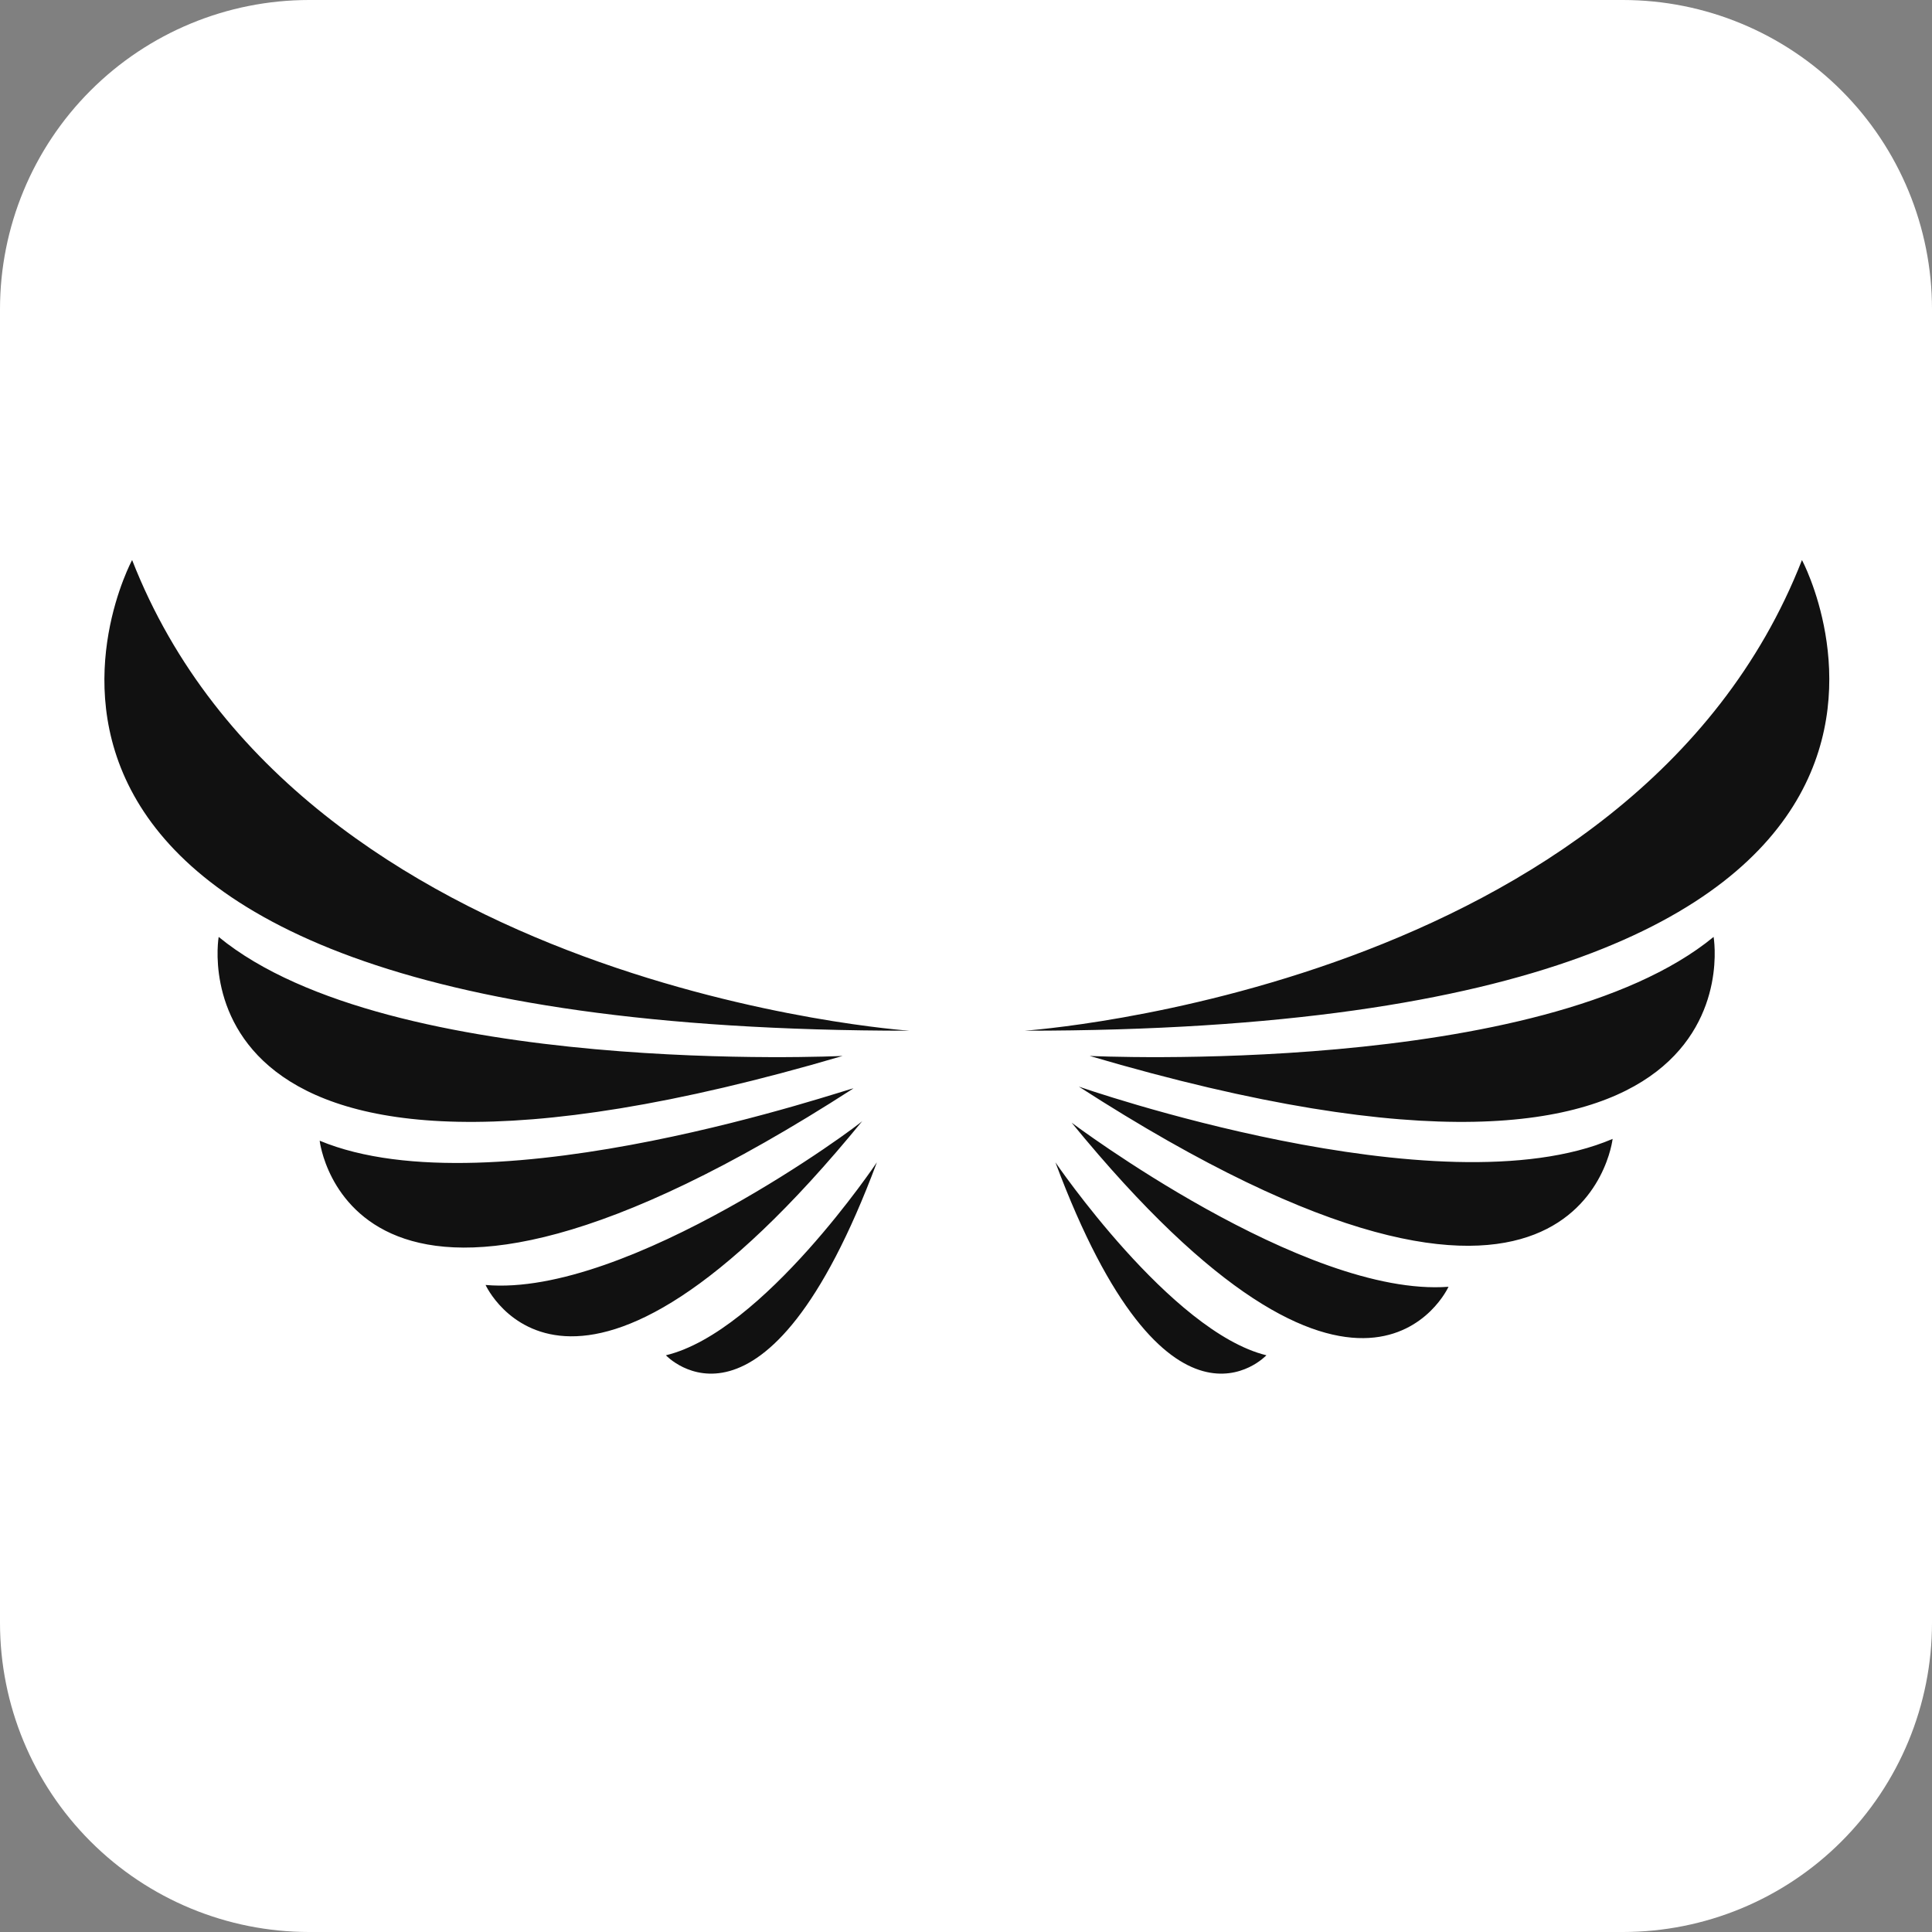
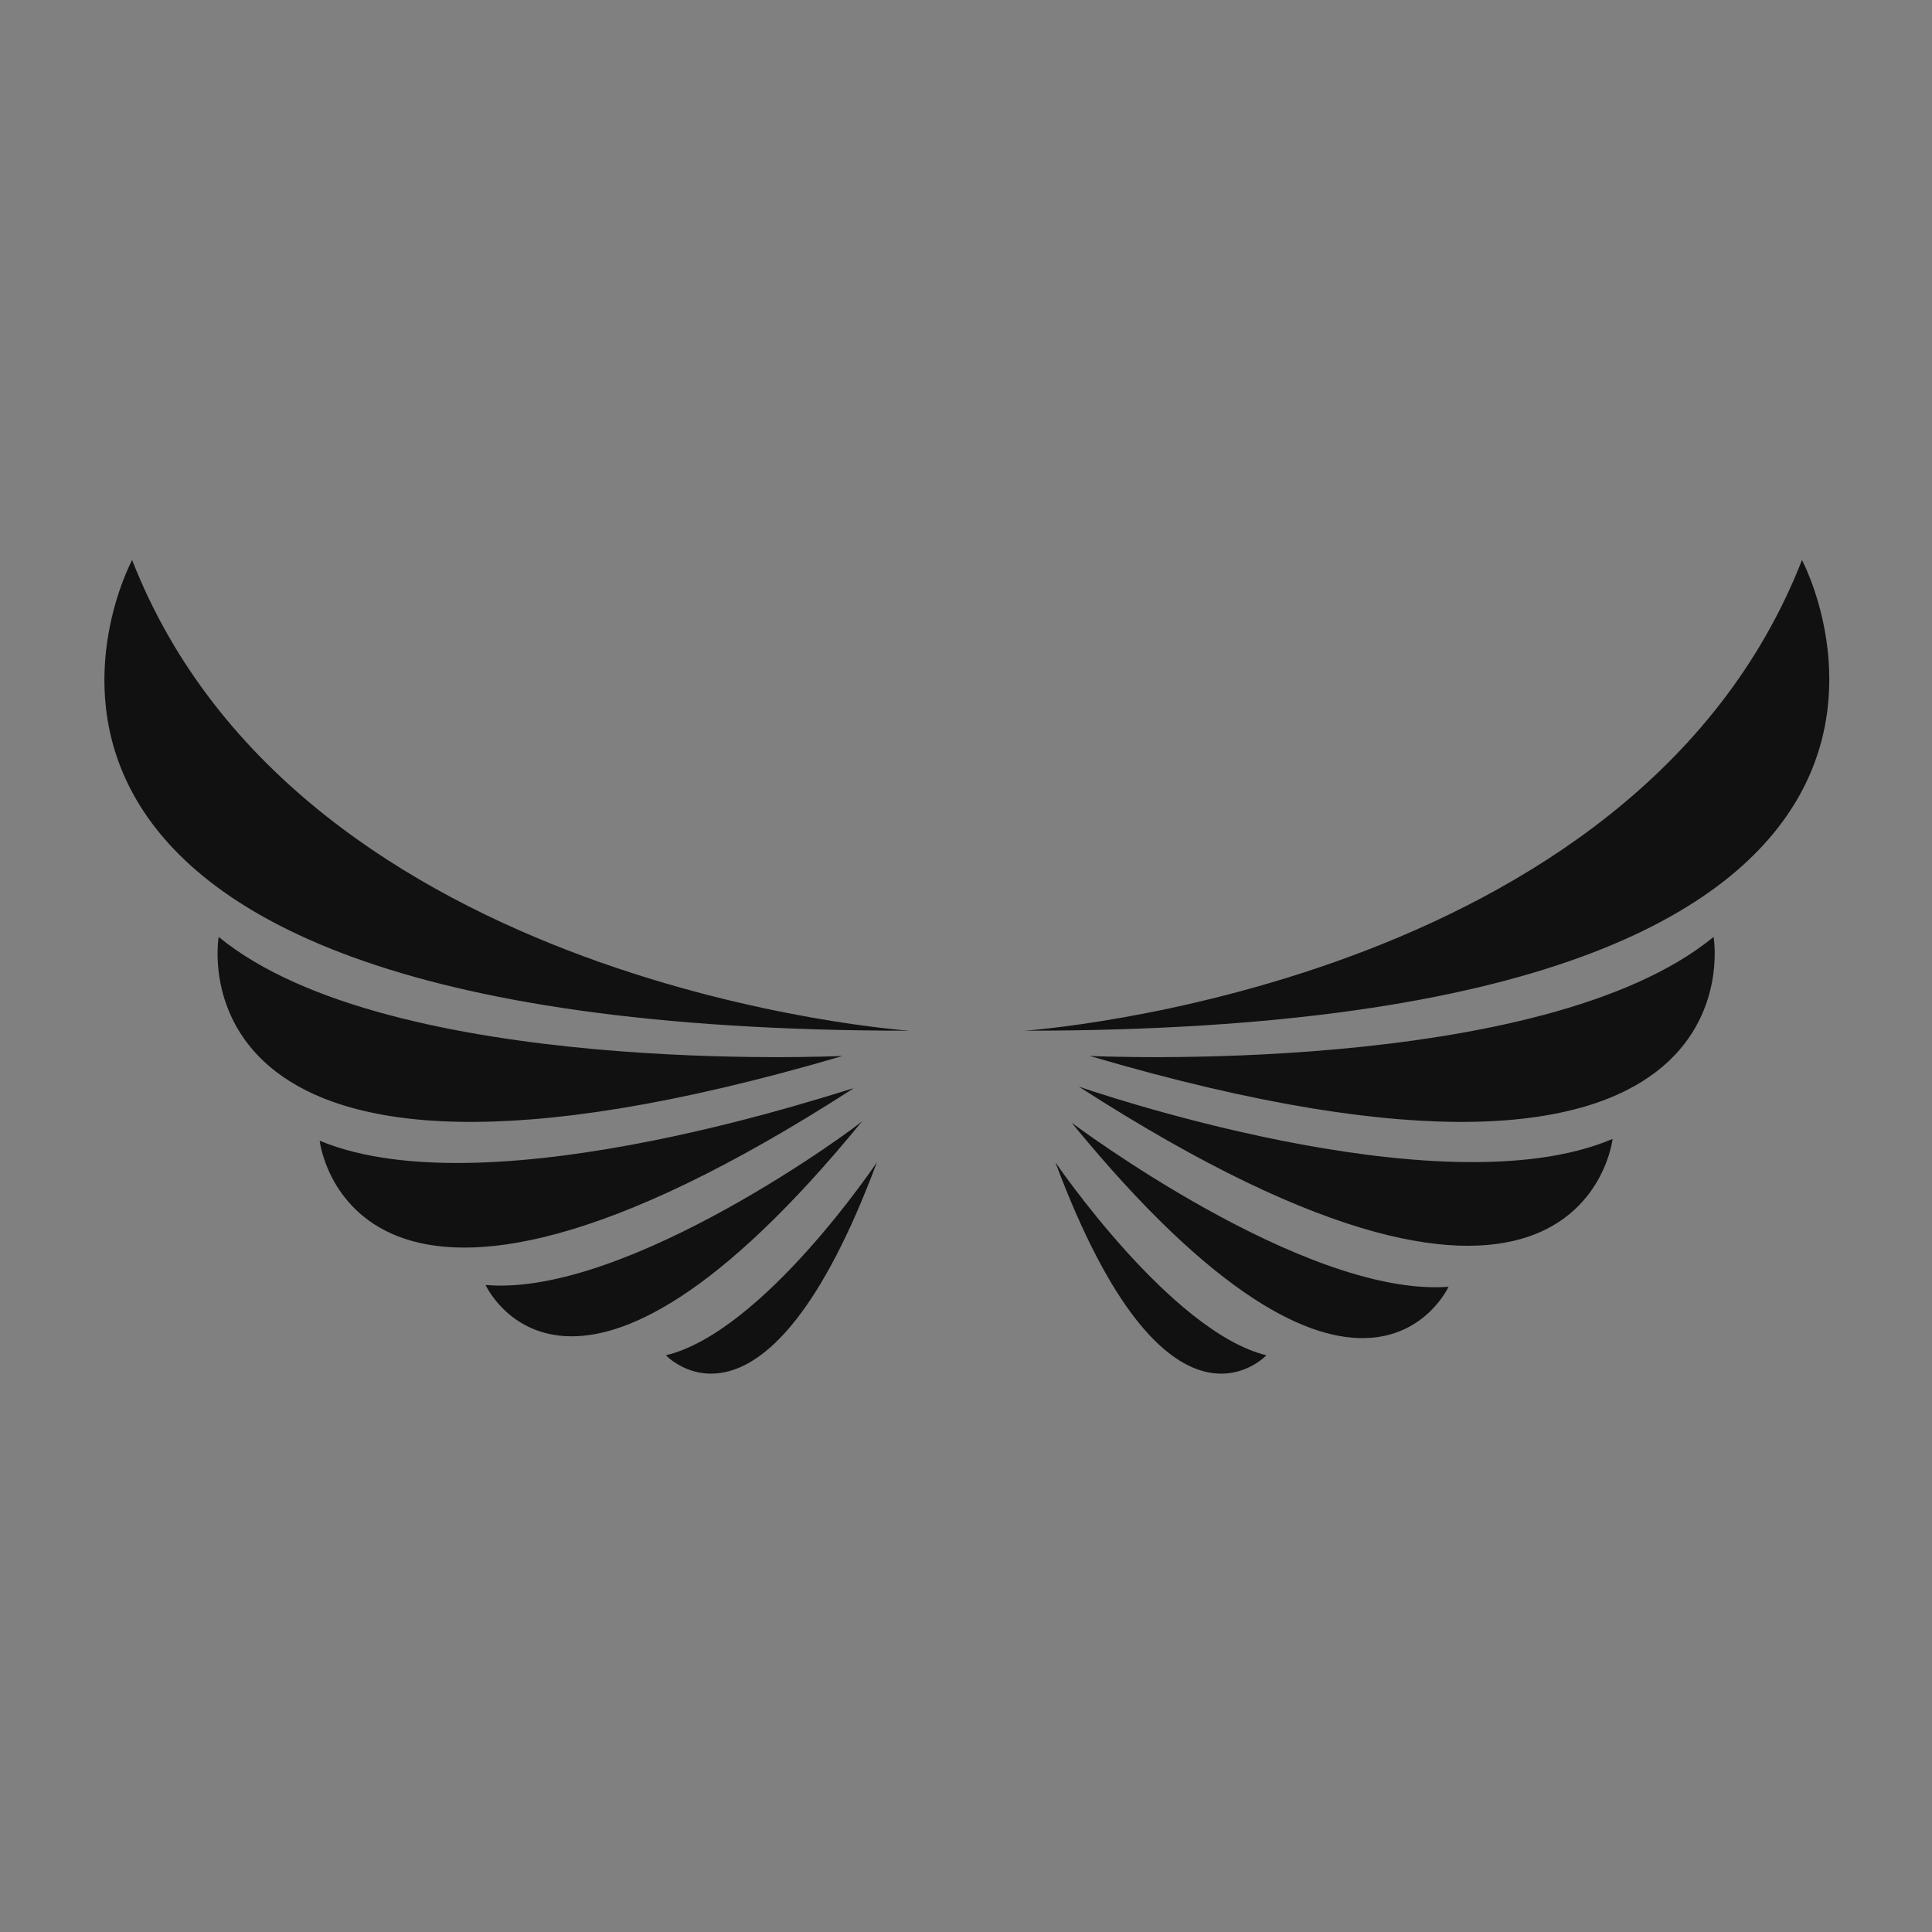
<svg xmlns="http://www.w3.org/2000/svg" version="1.2" preserveAspectRatio="xMidYMid meet" height="500" viewBox="0 0 375 375" zoomAndPan="magnify" width="500">
  <rect x="0" y="0" width="375" height="375" fill="#808080" stroke="none" />
  <defs>
    <clipPath id="e45f7ebf20">
      <path d="M 60 0 L 315 0 C 330.914 0 346.176 6.32 357.426 17.574 C 368.68 28.824 375 44.086 375 60 L 375 315 C 375 330.914 368.68 346.176 357.426 357.426 C 346.176 368.68 330.914 375 315 375 L 60 375 C 44.086 375 28.824 368.68 17.574 357.426 C 6.32 346.176 0 330.914 0 315 L 0 60 C 0 44.086 6.32 28.824 17.574 17.574 C 28.824 6.32 44.086 0 60 0 Z M 60 0" />
    </clipPath>
  </defs>
  <g id="1e161e7e8c">
    <g clip-path="url(#e45f7ebf20)" clip-rule="nonzero">
-       <rect style="fill:#ffffff;fill-opacity:1;stroke:none;" height="375" y="0" width="375" x="0" />
-     </g>
+       </g>
    <path d="M 198.902 200.059 C 198.902 200.059 317.207 192.008 349.762 108.703 C 349.762 108.703 398.762 200.059 198.902 200.059 Z M 211.504 204.957 C 343.461 243.809 332.609 181.855 332.609 181.855 C 299.359 209.16 211.504 204.957 211.504 204.957 Z M 209.402 210.91 C 307.059 273.91 313.008 221.059 313.008 221.059 C 279.406 235.41 209.402 210.91 209.402 210.91 Z M 208.004 217.91 C 264.355 286.863 281.156 249.762 281.156 249.762 C 253.156 251.859 208.004 217.91 208.004 217.91 Z M 204.855 225.609 C 226.555 283.711 245.805 263.059 245.805 263.059 C 227.254 258.512 204.855 225.609 204.855 225.609 Z M 176.504 200.059 C 176.504 200.059 58.199 192.008 25.645 108.703 C 25.645 108.703 -23.707 200.059 176.504 200.059 Z M 42.445 181.855 C 42.445 181.855 31.598 243.809 163.551 204.957 C 163.551 204.957 75.699 209.16 42.445 181.855 Z M 62.047 221.41 C 62.047 221.41 67.996 274.262 165.652 211.258 C 165.652 210.91 95.648 235.41 62.047 221.41 Z M 94.25 249.41 C 94.25 249.41 111.051 286.512 167.402 217.559 C 167.402 217.91 121.898 251.859 94.25 249.41 Z M 129.25 263.059 C 129.25 263.059 148.5 283.711 170.203 225.609 C 170.203 225.609 148.152 258.512 129.25 263.059 Z M 129.25 263.059" style="stroke:none;fill-rule:nonzero;fill:#111111;fill-opacity:1;" />
  </g>
</svg>